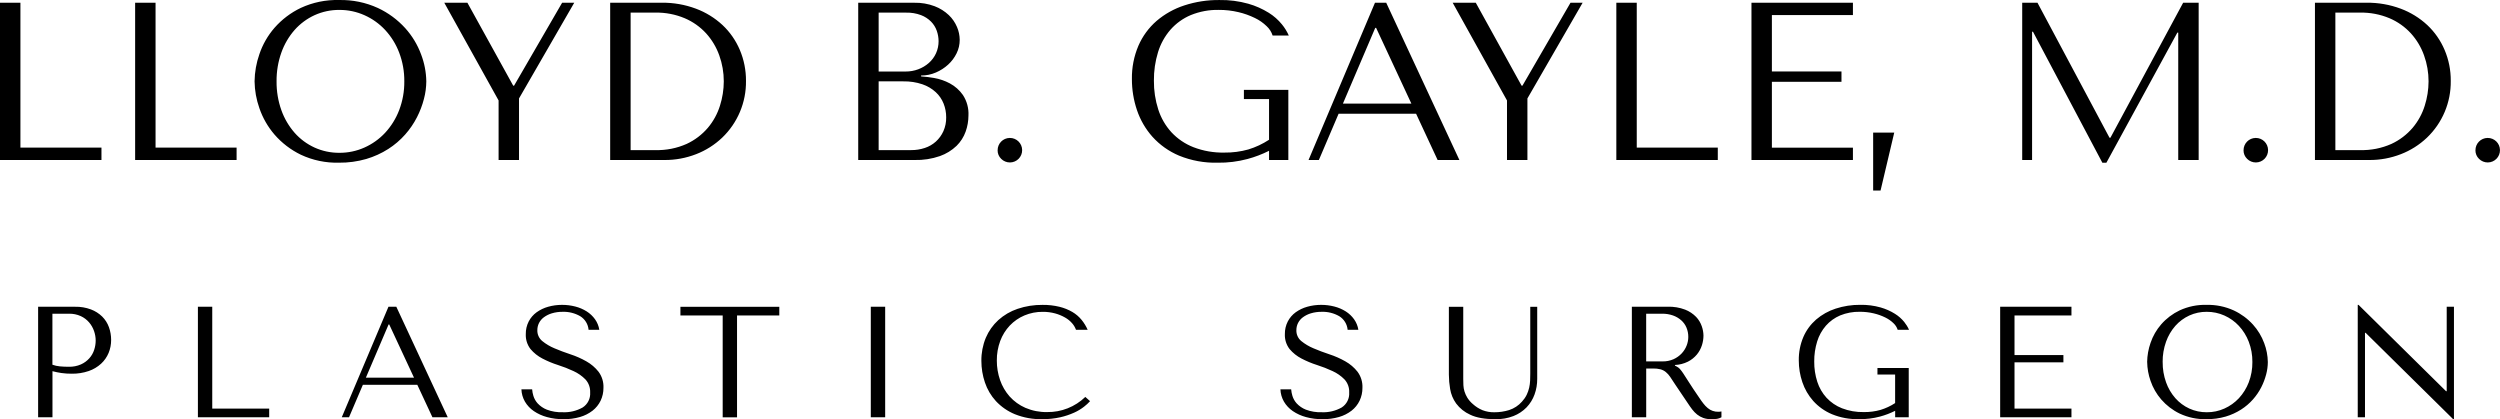
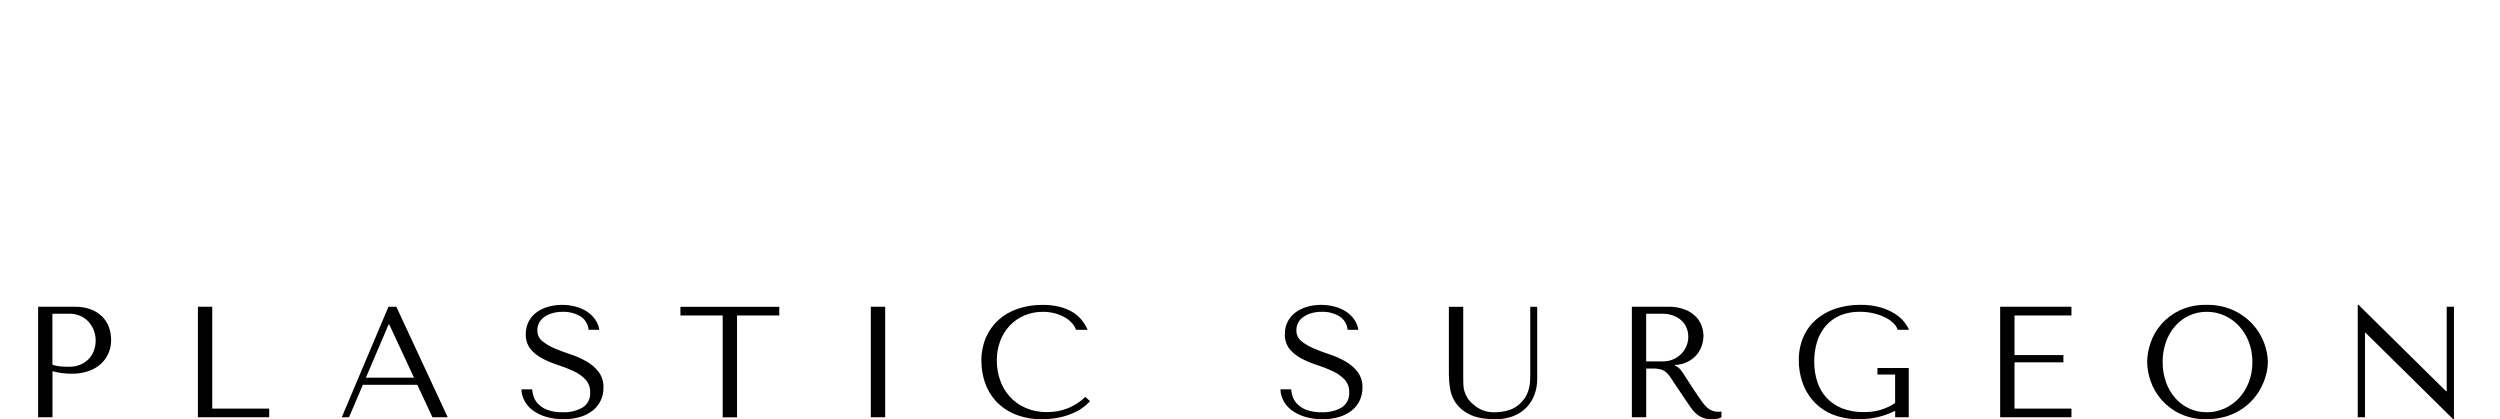
<svg xmlns="http://www.w3.org/2000/svg" id="logo-21" viewBox="0 0 1000.12 167.7">
  <g id="logo">
-     <path id="lbg" d="M0,64.01V1.09h8.17v57.97h32.42v4.94H0ZM54.06,64.01V1.09h8.17v57.97h32.42v4.94h-40.59ZM101.84,32.55c.05,3.66.71,7.29,1.93,10.74,1.33,3.88,3.39,7.46,6.06,10.56,2.92,3.36,6.5,6.1,10.51,8.04,4.77,2.24,10,3.33,15.27,3.19,3.69.04,7.37-.46,10.91-1.48,3.11-.92,6.07-2.26,8.8-4,2.52-1.61,4.8-3.56,6.78-5.8,1.86-2.1,3.44-4.42,4.72-6.92,1.19-2.33,2.13-4.79,2.78-7.33.61-2.29.92-4.64.94-7.01-.06-3.67-.76-7.31-2.07-10.74-1.43-3.9-3.6-7.48-6.38-10.56-3.07-3.38-6.78-6.11-10.91-8.04C146.3.97,140.98-.12,135.61.01c-5.26-.14-10.49.94-15.27,3.15-4.01,1.91-7.58,4.62-10.51,7.95-2.69,3.09-4.75,6.68-6.06,10.56-1.23,3.5-1.88,7.17-1.93,10.88ZM110.64,32.55c-.04-3.93.61-7.84,1.93-11.55,1.18-3.32,2.98-6.39,5.3-9.03,2.21-2.49,4.92-4.5,7.95-5.89,3.13-1.42,6.53-2.15,9.97-2.11,3.45-.02,6.86.7,10.01,2.11,3.12,1.39,5.93,3.39,8.26,5.89,2.43,2.62,4.34,5.69,5.61,9.03,1.41,3.69,2.11,7.6,2.07,11.55.04,3.95-.66,7.86-2.07,11.55-1.28,3.34-3.18,6.41-5.61,9.03-2.33,2.49-5.14,4.5-8.26,5.89-3.15,1.41-6.56,2.13-10.01,2.11-3.44.03-6.84-.69-9.97-2.11-3.03-1.39-5.74-3.39-7.95-5.89-2.32-2.65-4.12-5.71-5.3-9.03-1.32-3.71-1.97-7.62-1.93-11.55h0ZM177.73,1.09l21.73,39.1v23.82h8.17v-24.63L229.73,1.09h-4.85l-19.22,33.17h-.36L186.98,1.09h-9.25ZM244.1,64.01V1.09h20.66c4.66-.06,9.29.75,13.65,2.38,3.94,1.47,7.56,3.7,10.64,6.56,2.97,2.79,5.32,6.18,6.91,9.93,1.66,3.92,2.5,8.15,2.47,12.41.11,8.58-3.35,16.82-9.56,22.74-3,2.84-6.52,5.07-10.37,6.56-4.04,1.57-8.33,2.37-12.67,2.34h-21.73ZM252.27,60.05h9.88c4.31.12,8.59-.72,12.53-2.47,3.26-1.51,6.15-3.7,8.49-6.43,2.19-2.6,3.84-5.61,4.85-8.85,1-3.15,1.52-6.44,1.53-9.75,0-3.54-.6-7.05-1.8-10.38-1.15-3.25-2.94-6.25-5.25-8.81-2.39-2.61-5.32-4.68-8.58-6.07-3.72-1.56-7.73-2.32-11.76-2.25h-9.88v55ZM343.33,64.01h22.54c3.45.09,6.89-.44,10.15-1.57,2.48-.88,4.74-2.27,6.65-4.09,1.63-1.6,2.87-3.55,3.64-5.71.74-2.06,1.11-4.24,1.12-6.43.15-2.89-.62-5.75-2.2-8.18-1.36-1.95-3.16-3.55-5.25-4.67-1.96-1.05-4.09-1.78-6.29-2.16-1.72-.31-3.46-.52-5.21-.63v-.36c2.04.01,4.06-.4,5.93-1.21,1.79-.77,3.45-1.83,4.89-3.15,1.4-1.27,2.54-2.8,3.37-4.49.84-1.69,1.27-3.55,1.26-5.44-.02-1.76-.38-3.5-1.08-5.12-.76-1.79-1.87-3.42-3.28-4.76-1.63-1.54-3.56-2.75-5.66-3.55-2.6-.98-5.35-1.45-8.13-1.39h-22.45v62.92ZM351.5,60.05v-27.5h9.88c2.59-.05,5.18.34,7.63,1.17,1.98.67,3.8,1.74,5.34,3.15,1.38,1.27,2.45,2.84,3.14,4.58.69,1.75,1.04,3.61,1.03,5.48.04,1.92-.35,3.82-1.12,5.57-.71,1.57-1.74,2.98-3.01,4.14-1.29,1.16-2.8,2.03-4.45,2.56-1.75.58-3.59.87-5.43.85h-13.02ZM351.5,28.59V5.05h10.96c2.04-.05,4.06.28,5.97.99,1.52.57,2.89,1.46,4.04,2.61,1.03,1.04,1.81,2.3,2.29,3.68.47,1.33.71,2.73.72,4.14.01,1.67-.34,3.33-1.03,4.85-.67,1.48-1.65,2.79-2.87,3.87-1.24,1.09-2.67,1.94-4.22,2.52-1.62.61-3.34.91-5.07.9h-10.77ZM399.1,60.14c-.03-2.71,2.14-4.93,4.85-4.96,2.71-.03,4.93,2.14,4.96,4.85.03,2.71-2.14,4.93-4.85,4.96-1.32.01-2.59-.5-3.53-1.44-.93-.89-1.45-2.13-1.44-3.41h0ZM515.4,35.96h-17.78v3.68h10.06v16.27c-2.56,1.67-5.34,2.98-8.26,3.87-3.13.88-6.36,1.3-9.61,1.26-4.23.09-8.44-.64-12.39-2.16-3.34-1.31-6.35-3.35-8.8-5.98-2.38-2.62-4.17-5.71-5.25-9.08-1.2-3.73-1.79-7.63-1.75-11.55-.04-3.87.52-7.72,1.65-11.41,1.02-3.31,2.71-6.38,4.98-8.99,2.24-2.53,5.01-4.53,8.13-5.84,3.55-1.44,7.35-2.15,11.18-2.07,2.66-.02,5.31.29,7.9.9,2.27.53,4.46,1.32,6.56,2.34,1.74.83,3.33,1.94,4.71,3.28,1.1,1.02,1.92,2.3,2.38,3.73h6.47c-.71-1.6-1.63-3.1-2.74-4.45-1.48-1.82-3.26-3.39-5.25-4.63-2.56-1.59-5.32-2.82-8.22-3.64-3.75-1.05-7.64-1.55-11.54-1.48-4.77-.05-9.52.68-14.05,2.16-4.07,1.32-7.84,3.43-11.09,6.2-3.14,2.73-5.62,6.12-7.27,9.93-1.79,4.22-2.68,8.76-2.6,13.35-.01,4.2.67,8.38,2.01,12.36,1.33,3.95,3.43,7.59,6.2,10.7,2.95,3.27,6.58,5.84,10.64,7.55,4.9,2,10.16,2.96,15.45,2.83,4.03.06,8.05-.44,11.94-1.48,2.98-.8,5.87-1.9,8.62-3.28v3.69h7.72v-28.05ZM566.5,45.49l8.62,18.52h8.71l-29.28-62.92h-4.49l-26.58,62.92h4.13l7.9-18.52h30.99ZM564.62,41.45h-27.39l12.93-30.29h.36l14.1,30.29ZM581.14,1.09l21.73,39.1v23.82h8.17v-24.63l22.09-38.29h-4.85l-19.22,33.17h-.36l-18.32-33.17h-9.25ZM646.61,64.01V1.09h8.17v57.97h32.42v4.94h-40.59ZM700.67,1.09v62.92h40.59v-4.94h-32.42v-26.34h27.84v-4.14h-27.84V6.03h32.42V1.09h-40.59ZM752.31,76.23h-2.96v-23.19h8.44l-5.48,23.19ZM815.09,1.09h-6.11v62.92h3.95V12.69h.36l27.75,52.4h1.62l28.38-52.04h.36v50.96h8.17V1.09h-6.2l-29.1,54.02h-.36l-28.82-54.02ZM897.53,60.14c-.03-2.71,2.14-4.93,4.85-4.96,2.71-.03,4.93,2.14,4.96,4.85.03,2.71-2.14,4.93-4.85,4.96-1.32.01-2.59-.5-3.53-1.44-.93-.89-1.45-2.13-1.44-3.42h0ZM926.09,64.01V1.09h20.66c4.66-.06,9.29.75,13.65,2.38,3.94,1.47,7.56,3.7,10.64,6.56,2.97,2.79,5.32,6.18,6.91,9.93,1.67,3.92,2.51,8.15,2.47,12.41.11,8.58-3.35,16.82-9.56,22.74-3,2.84-6.52,5.07-10.38,6.56-4.03,1.57-8.33,2.37-12.66,2.34h-21.74ZM934.26,60.05h9.88c4.31.12,8.59-.72,12.53-2.47,3.26-1.51,6.15-3.7,8.49-6.43,2.19-2.6,3.84-5.61,4.85-8.85,1-3.15,1.52-6.44,1.53-9.75,0-3.54-.6-7.05-1.8-10.38-1.15-3.25-2.94-6.25-5.25-8.81-2.39-2.61-5.32-4.68-8.58-6.07-3.72-1.56-7.73-2.32-11.77-2.25h-9.88v55ZM990.3,60.14c-.03-2.71,2.14-4.93,4.85-4.96,2.71-.03,4.93,2.14,4.96,4.85.03,2.71-2.14,4.93-4.85,4.96-1.32.01-2.59-.5-3.53-1.44-.93-.89-1.45-2.13-1.44-3.42h0Z" />
    <path id="plastic" d="M20.99,148.49c1.16.31,2.34.55,3.53.73,1.38.2,2.77.29,4.16.28,2.32.04,4.62-.32,6.82-1.07,1.83-.63,3.52-1.63,4.95-2.94,1.3-1.2,2.32-2.67,3-4.3.68-1.65,1.02-3.42,1.01-5.21,0-1.73-.29-3.45-.88-5.09-.57-1.59-1.49-3.04-2.68-4.23-1.29-1.26-2.83-2.24-4.51-2.87-2.04-.76-4.2-1.12-6.37-1.07h-14.77v44.22h5.74v-18.44ZM20.99,125.5h6.63c1.61-.03,3.2.29,4.67.95,1.28.58,2.42,1.44,3.34,2.5.88,1.02,1.55,2.2,1.99,3.47.43,1.23.66,2.52.66,3.82,0,1.26-.21,2.51-.6,3.7-.4,1.25-1.06,2.4-1.93,3.38-.93,1.04-2.07,1.88-3.35,2.45-1.53.67-3.19.99-4.86.95-1.3,0-2.5-.05-3.6-.16-1.01-.09-2.01-.31-2.97-.66v-20.4ZM79.17,166.94v-44.22h5.74v40.74h22.78v3.47h-28.52ZM166.94,153.93l6.06,13.01h6.12l-20.57-44.22h-3.15l-18.68,44.22h2.9l5.55-13.01h21.77ZM165.62,151.08h-19.25l9.09-21.29h.25l9.91,21.29ZM208.59,155.76c.06,1.73.55,3.43,1.42,4.93.89,1.5,2.09,2.78,3.53,3.76,1.61,1.09,3.39,1.9,5.27,2.4,2.16.59,4.39.87,6.63.85,2.23.03,4.45-.27,6.59-.88,1.82-.52,3.52-1.38,5.02-2.53,1.36-1.06,2.46-2.42,3.22-3.98.77-1.62,1.16-3.39,1.14-5.18.1-2.3-.59-4.56-1.96-6.41-1.34-1.7-3-3.11-4.89-4.17-2.03-1.15-4.16-2.09-6.37-2.81-2.3-.76-4.42-1.56-6.38-2.4-1.76-.73-3.41-1.7-4.89-2.91-1.29-1.07-2.02-2.68-1.96-4.36,0-.99.22-1.96.66-2.84.46-.91,1.13-1.7,1.96-2.31.96-.7,2.04-1.24,3.19-1.58,1.41-.42,2.88-.62,4.35-.6,2.44-.08,4.85.53,6.97,1.74,1.93,1.18,3.18,3.21,3.37,5.46h4.29c-.23-1.51-.82-2.95-1.7-4.2-.9-1.26-2.04-2.33-3.34-3.16-1.41-.89-2.96-1.55-4.58-1.96-1.74-.45-3.54-.67-5.34-.66-1.87,0-3.73.25-5.52.76-1.65.46-3.21,1.21-4.61,2.21-1.32.96-2.4,2.22-3.15,3.66-.8,1.56-1.2,3.3-1.17,5.05-.1,2.16.57,4.29,1.89,6,1.32,1.56,2.94,2.85,4.76,3.79,1.99,1.04,4.07,1.91,6.22,2.59,2.12.67,4.2,1.49,6.22,2.43,1.77.81,3.39,1.93,4.76,3.32,1.31,1.42,1.99,3.31,1.9,5.24.17,2.4-.98,4.7-3,6-2.43,1.37-5.2,2.03-7.98,1.9-2.17.08-4.34-.27-6.37-1.04-1.39-.55-2.64-1.41-3.66-2.5-.78-.86-1.36-1.89-1.7-3-.26-.85-.43-1.73-.5-2.62h-4.3ZM294.85,166.94v-40.74h16.91v-3.47h-39.56v3.47h16.91v40.74h5.74ZM348.36,122.72v44.22h5.75v-44.22h-5.75ZM434.18,158.79c-4.09,3.96-9.58,6.14-15.27,6.06-2.99.06-5.96-.52-8.71-1.7-2.4-1.05-4.55-2.6-6.31-4.55-1.69-1.92-2.99-4.15-3.82-6.57-.86-2.5-1.3-5.13-1.29-7.77-.03-2.68.43-5.35,1.36-7.86.85-2.29,2.15-4.38,3.82-6.16,1.65-1.73,3.64-3.11,5.84-4.04,2.32-.98,4.83-1.48,7.35-1.45,1.67-.02,3.34.2,4.95.63,1.39.38,2.72.93,3.97,1.64,1.07.6,2.03,1.38,2.84,2.31.68.77,1.2,1.66,1.55,2.62h4.67c-.63-1.43-1.45-2.77-2.43-3.98-1.03-1.26-2.28-2.33-3.69-3.16-1.61-.94-3.36-1.64-5.17-2.08-2.21-.53-4.48-.79-6.75-.76-3.4-.04-6.78.49-10,1.58-2.86.96-5.49,2.5-7.73,4.52-2.15,1.97-3.85,4.38-4.99,7.07-1.21,2.93-1.81,6.08-1.77,9.25,0,2.93.48,5.85,1.42,8.62.93,2.76,2.42,5.3,4.39,7.45,2.12,2.27,4.7,4.06,7.57,5.24,3.49,1.4,7.22,2.08,10.98,1.99,2.43.03,4.85-.23,7.23-.76,1.91-.43,3.77-1.06,5.55-1.86,1.4-.63,2.73-1.43,3.94-2.37.86-.67,1.67-1.41,2.4-2.21l-1.9-1.7ZM512.23,155.76c.06,1.73.55,3.43,1.42,4.93.89,1.5,2.09,2.78,3.53,3.76,1.61,1.09,3.39,1.9,5.27,2.4,2.16.59,4.39.87,6.63.85,2.23.03,4.45-.27,6.59-.88,1.82-.52,3.52-1.38,5.02-2.53,1.36-1.06,2.46-2.43,3.21-3.98.77-1.62,1.16-3.39,1.14-5.18.1-2.3-.59-4.56-1.96-6.41-1.34-1.7-3-3.11-4.89-4.17-2.03-1.15-4.16-2.09-6.37-2.81-2.29-.76-4.42-1.56-6.37-2.4-1.76-.73-3.41-1.71-4.89-2.91-1.29-1.07-2.01-2.68-1.95-4.36,0-.99.22-1.96.66-2.84.46-.91,1.13-1.7,1.96-2.31.96-.7,2.04-1.24,3.19-1.58,1.41-.42,2.88-.62,4.35-.6,2.44-.08,4.85.53,6.97,1.74,1.93,1.18,3.18,3.21,3.38,5.46h4.29c-.23-1.51-.82-2.95-1.7-4.2-.9-1.26-2.04-2.33-3.34-3.16-1.41-.89-2.96-1.55-4.58-1.96-1.74-.45-3.53-.67-5.33-.66-1.87,0-3.73.25-5.52.76-1.65.46-3.21,1.21-4.61,2.21-1.32.96-2.4,2.22-3.15,3.66-.8,1.56-1.2,3.3-1.17,5.05-.1,2.16.57,4.29,1.89,6,1.32,1.56,2.94,2.85,4.76,3.79,1.99,1.04,4.07,1.91,6.21,2.59,2.12.67,4.2,1.49,6.22,2.43,1.78.81,3.39,1.93,4.76,3.32,1.31,1.42,1.99,3.31,1.89,5.24.17,2.4-.98,4.7-3,6-2.43,1.37-5.2,2.03-7.98,1.9-2.17.08-4.34-.27-6.37-1.04-1.39-.55-2.64-1.41-3.66-2.5-.78-.86-1.36-1.89-1.7-3-.26-.85-.43-1.73-.5-2.62h-4.3ZM579.62,122.72v27.16c.01,1.92.18,3.83.5,5.72.34,2.1,1.16,4.08,2.4,5.81,1.46,1.95,3.39,3.49,5.62,4.49,2.48,1.2,5.87,1.8,10.16,1.8,2.45.04,4.88-.38,7.16-1.26,1.97-.77,3.76-1.95,5.24-3.47,1.41-1.47,2.5-3.23,3.19-5.15.73-2.02,1.09-4.14,1.07-6.28v-28.8h-2.78v26.72c0,.93-.02,1.86-.06,2.81-.04.96-.17,1.91-.38,2.84-.22.97-.55,1.91-.98,2.81-.5,1.02-1.15,1.95-1.92,2.78-1.37,1.55-3.14,2.71-5.11,3.35-1.92.59-3.92.89-5.93.88-1.6.03-3.2-.25-4.7-.82-1.43-.59-2.74-1.42-3.88-2.46-.86-.72-1.61-1.58-2.21-2.53-.48-.78-.86-1.62-1.14-2.5-.25-.81-.4-1.65-.44-2.5-.04-.84-.06-1.68-.06-2.53v-28.85h-5.74ZM652.82,122.72v44.22h5.74v-19.52h2.78c.99-.02,1.97.08,2.93.32.77.21,1.49.57,2.11,1.07.68.56,1.28,1.22,1.77,1.96.55.8,1.2,1.79,1.96,2.97l4.98,7.39c.63.97,1.25,1.85,1.86,2.65.58.76,1.24,1.45,1.99,2.05.73.58,1.55,1.04,2.43,1.36,1.04.36,2.15.53,3.25.5.76,0,1.52-.03,2.27-.13.62-.1,1.22-.31,1.77-.63v-2.33c-.21.04-.42.07-.63.09s-.42.03-.63.03c-1.54.05-3.05-.48-4.23-1.48-.63-.53-1.2-1.12-1.7-1.77-.55-.69-1.11-1.48-1.7-2.37-1.77-2.57-3.13-4.62-4.1-6.16-.97-1.54-1.73-2.73-2.3-3.57-.42-.64-.88-1.26-1.39-1.83-.37-.39-.81-.71-1.29-.95l-.63-.32v-.26c1.8-.07,3.57-.53,5.19-1.33,1.37-.69,2.58-1.66,3.57-2.84.9-1.09,1.59-2.35,2.02-3.7.41-1.25.62-2.57.63-3.88-.02-1.27-.25-2.52-.67-3.72-.48-1.4-1.25-2.69-2.27-3.76-1.24-1.27-2.73-2.26-4.39-2.91-2.23-.85-4.61-1.24-7-1.17h-14.32ZM658.56,125.5h6.37c1.47-.02,2.93.21,4.32.69,1.22.42,2.34,1.08,3.31,1.93.92.81,1.64,1.81,2.11,2.94.49,1.18.74,2.45.73,3.73,0,1.18-.23,2.35-.66,3.44-.45,1.17-1.13,2.24-1.99,3.16-.92.97-2.03,1.76-3.25,2.31-1.4.61-2.92.92-4.45.88h-6.5v-19.08ZM763.56,147.23h-12.49v2.59h7.07v11.43c-1.8,1.18-3.75,2.09-5.8,2.72-2.2.62-4.47.92-6.75.88-2.97.06-5.93-.45-8.71-1.52-2.35-.92-4.46-2.36-6.18-4.2-1.67-1.84-2.93-4.02-3.69-6.38-.84-2.62-1.26-5.36-1.23-8.12-.03-2.72.37-5.42,1.17-8.02.71-2.33,1.91-4.48,3.5-6.32,1.57-1.78,3.52-3.18,5.71-4.11,2.49-1.01,5.17-1.51,7.86-1.45,1.87-.01,3.73.2,5.55.63,1.59.37,3.14.92,4.61,1.64,1.22.59,2.34,1.36,3.31,2.31.77.72,1.35,1.62,1.67,2.62h4.54c-.5-1.12-1.15-2.18-1.92-3.13-1.04-1.28-2.29-2.38-3.69-3.25-1.79-1.12-3.74-1.98-5.77-2.56-2.64-.74-5.37-1.09-8.11-1.04-3.35-.03-6.69.48-9.88,1.52-2.86.93-5.51,2.41-7.79,4.36-2.2,1.92-3.95,4.3-5.11,6.98-1.26,2.96-1.88,6.16-1.83,9.38,0,2.95.47,5.89,1.42,8.68.93,2.77,2.41,5.33,4.35,7.52,2.07,2.3,4.63,4.11,7.48,5.31,3.44,1.41,7.14,2.08,10.85,1.99,2.83.04,5.66-.31,8.39-1.04,2.09-.56,4.12-1.33,6.06-2.31v2.59h5.43v-19.7ZM800.16,122.72v44.21h28.52v-3.47h-22.78v-18.51h19.56v-2.9h-19.56v-15.86h22.78v-3.47h-28.52ZM858.97,144.83c.04,2.57.5,5.12,1.36,7.55.93,2.72,2.38,5.24,4.26,7.42,2.05,2.36,4.56,4.29,7.38,5.65,3.35,1.57,7.03,2.34,10.73,2.24,2.59.03,5.18-.32,7.67-1.04,2.18-.64,4.26-1.59,6.18-2.81,1.77-1.13,3.37-2.5,4.76-4.07,1.3-1.48,2.42-3.11,3.31-4.86.84-1.64,1.49-3.37,1.96-5.15.43-1.61.65-3.26.66-4.93-.04-2.58-.53-5.14-1.45-7.55-1.01-2.74-2.53-5.26-4.48-7.42-2.16-2.38-4.76-4.3-7.67-5.66-3.43-1.57-7.17-2.33-10.95-2.24-3.7-.1-7.37.66-10.73,2.21-2.81,1.34-5.33,3.24-7.38,5.59-1.89,2.17-3.34,4.69-4.26,7.42-.86,2.46-1.32,5.04-1.36,7.64ZM865.16,144.83c-.03-2.76.43-5.51,1.36-8.12.83-2.33,2.09-4.49,3.72-6.35,1.55-1.75,3.46-3.16,5.58-4.14,2.2-1,4.59-1.51,7-1.48,2.42-.01,4.82.49,7.04,1.48,2.19.98,4.17,2.38,5.8,4.14,1.71,1.84,3.05,4,3.95,6.35.99,2.59,1.48,5.34,1.45,8.12.03,2.77-.46,5.53-1.45,8.12-.9,2.35-2.24,4.5-3.94,6.35-1.64,1.75-3.61,3.16-5.8,4.14-2.21.99-4.61,1.5-7.04,1.48-2.41.02-4.8-.48-7-1.48-2.13-.98-4.03-2.39-5.58-4.14-1.63-1.86-2.9-4.02-3.72-6.35-.93-2.6-1.39-5.35-1.36-8.12ZM978.8,122.72v33.79h-.25l-35.02-34.55h-.32v44.97h2.9v-33.79h.25l35.02,34.55h.32v-44.97h-2.9Z" />
  </g>
</svg>